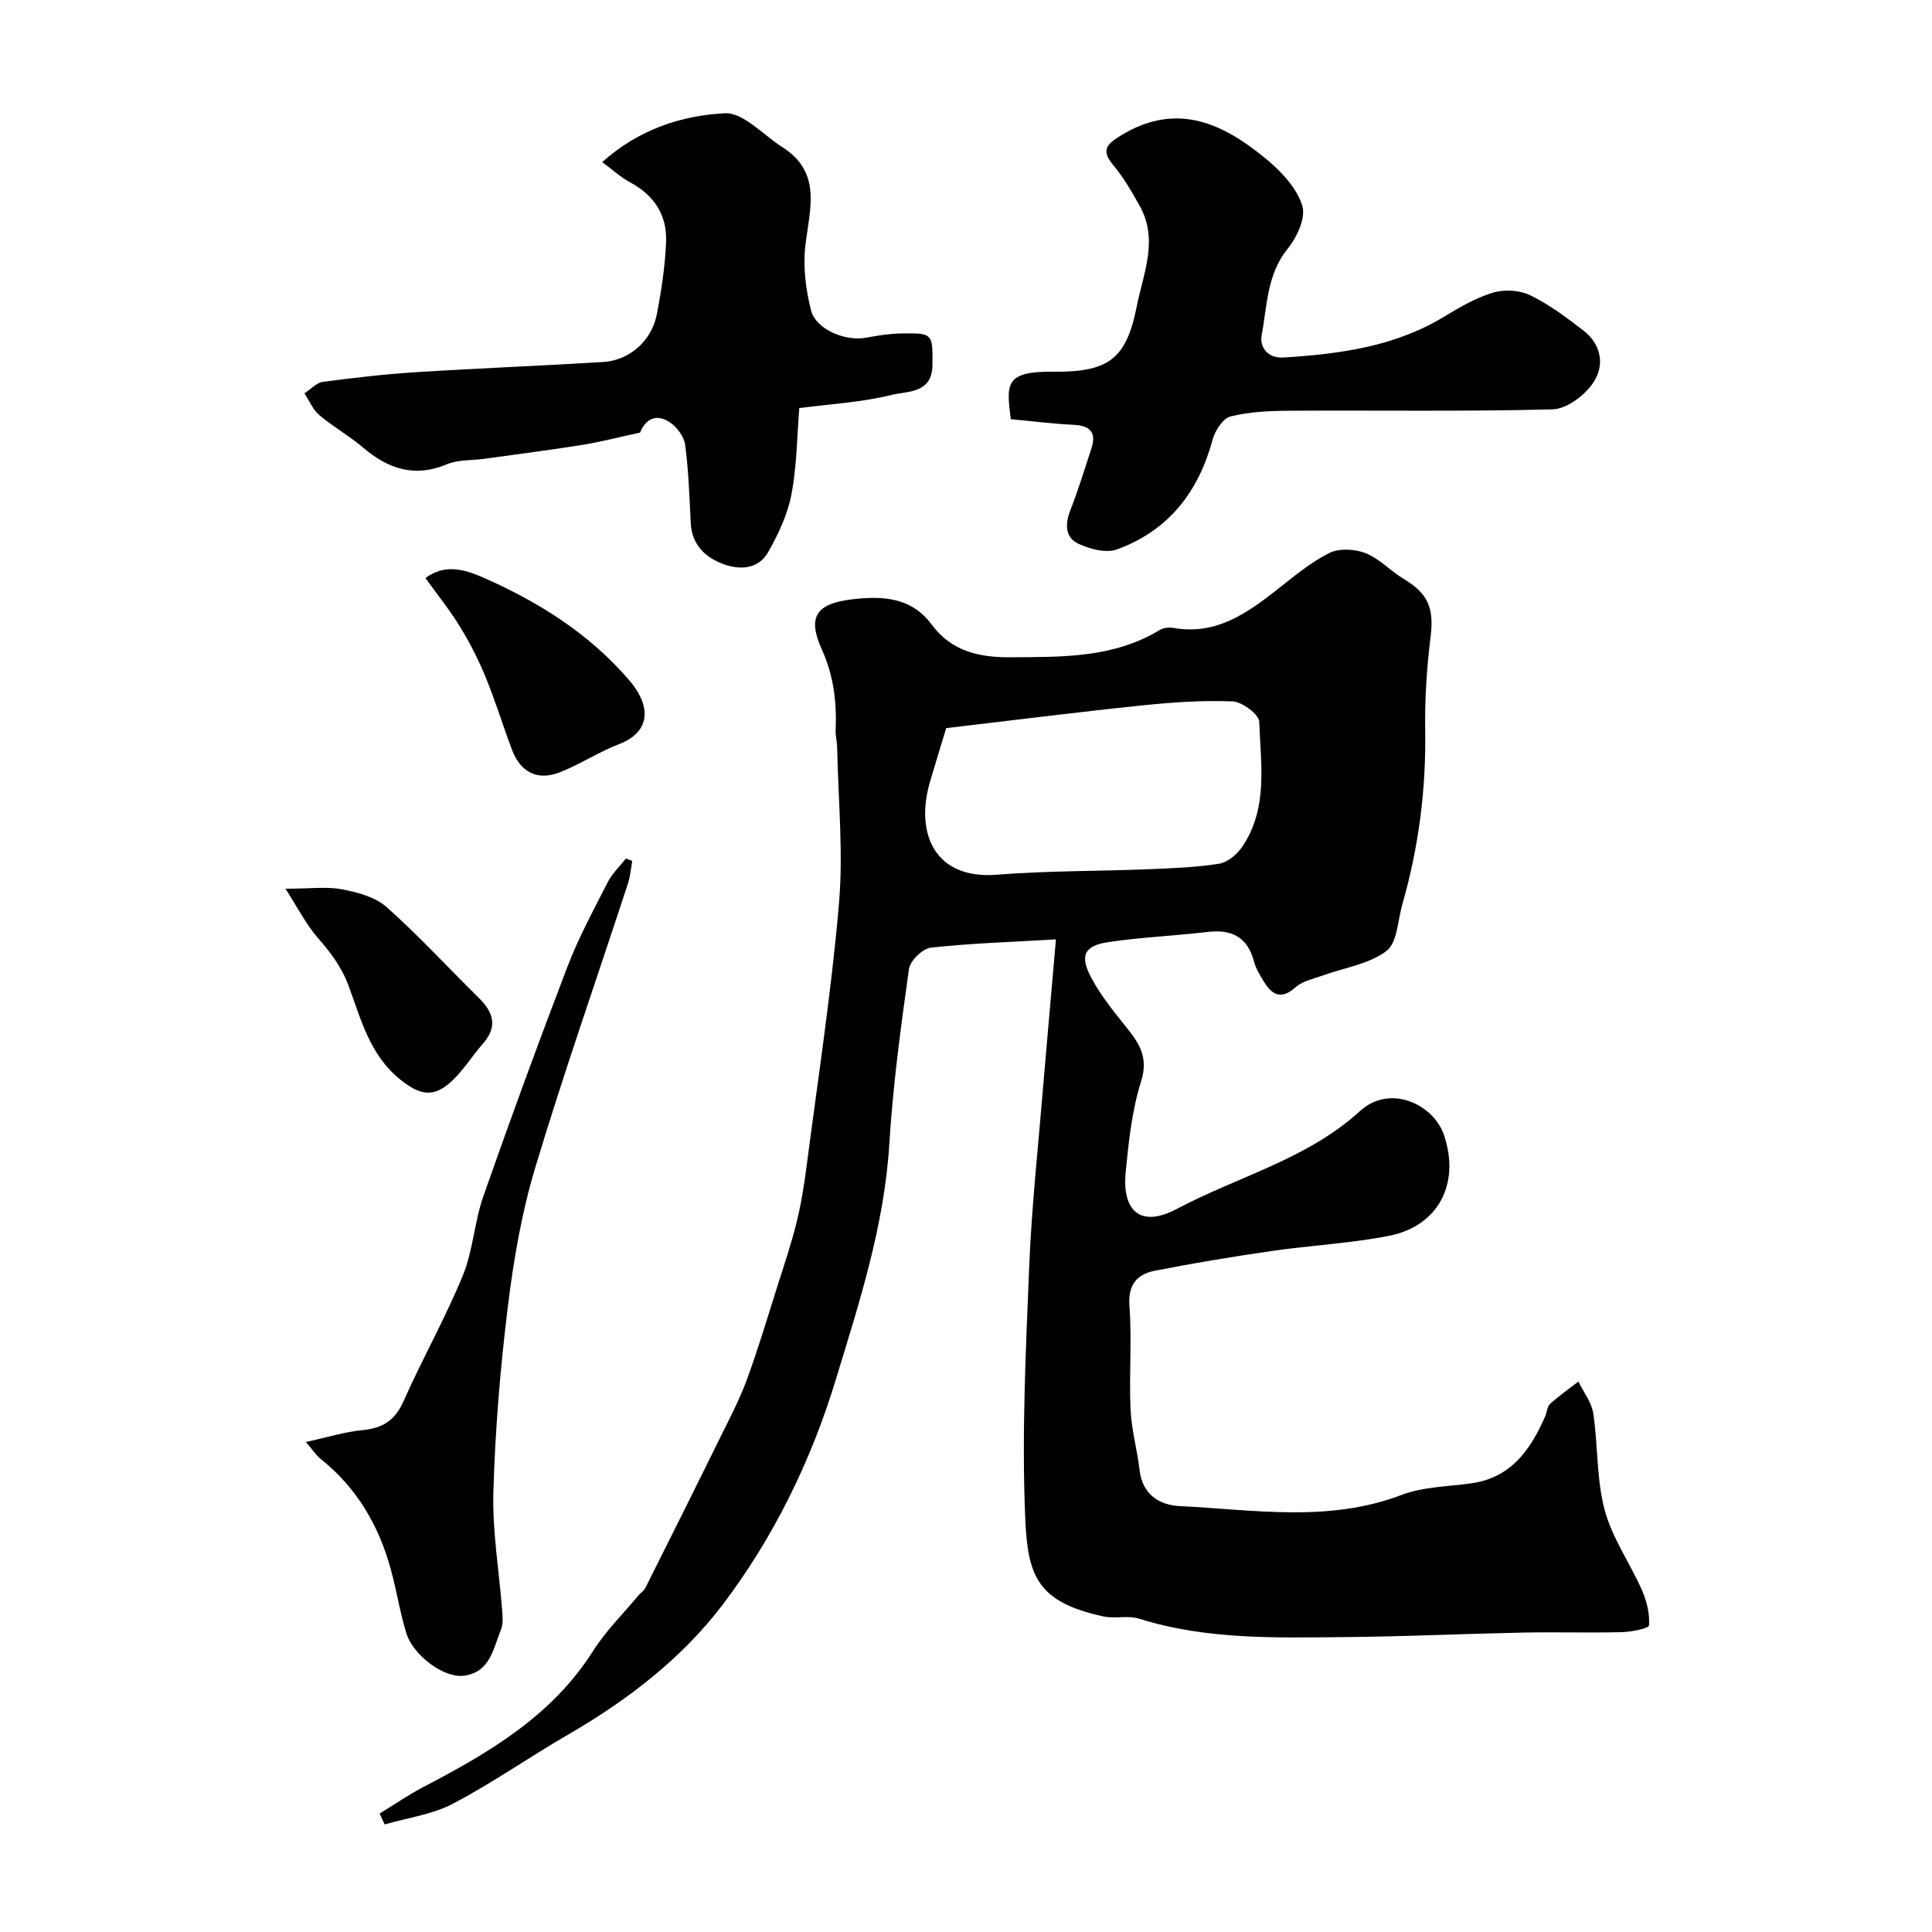
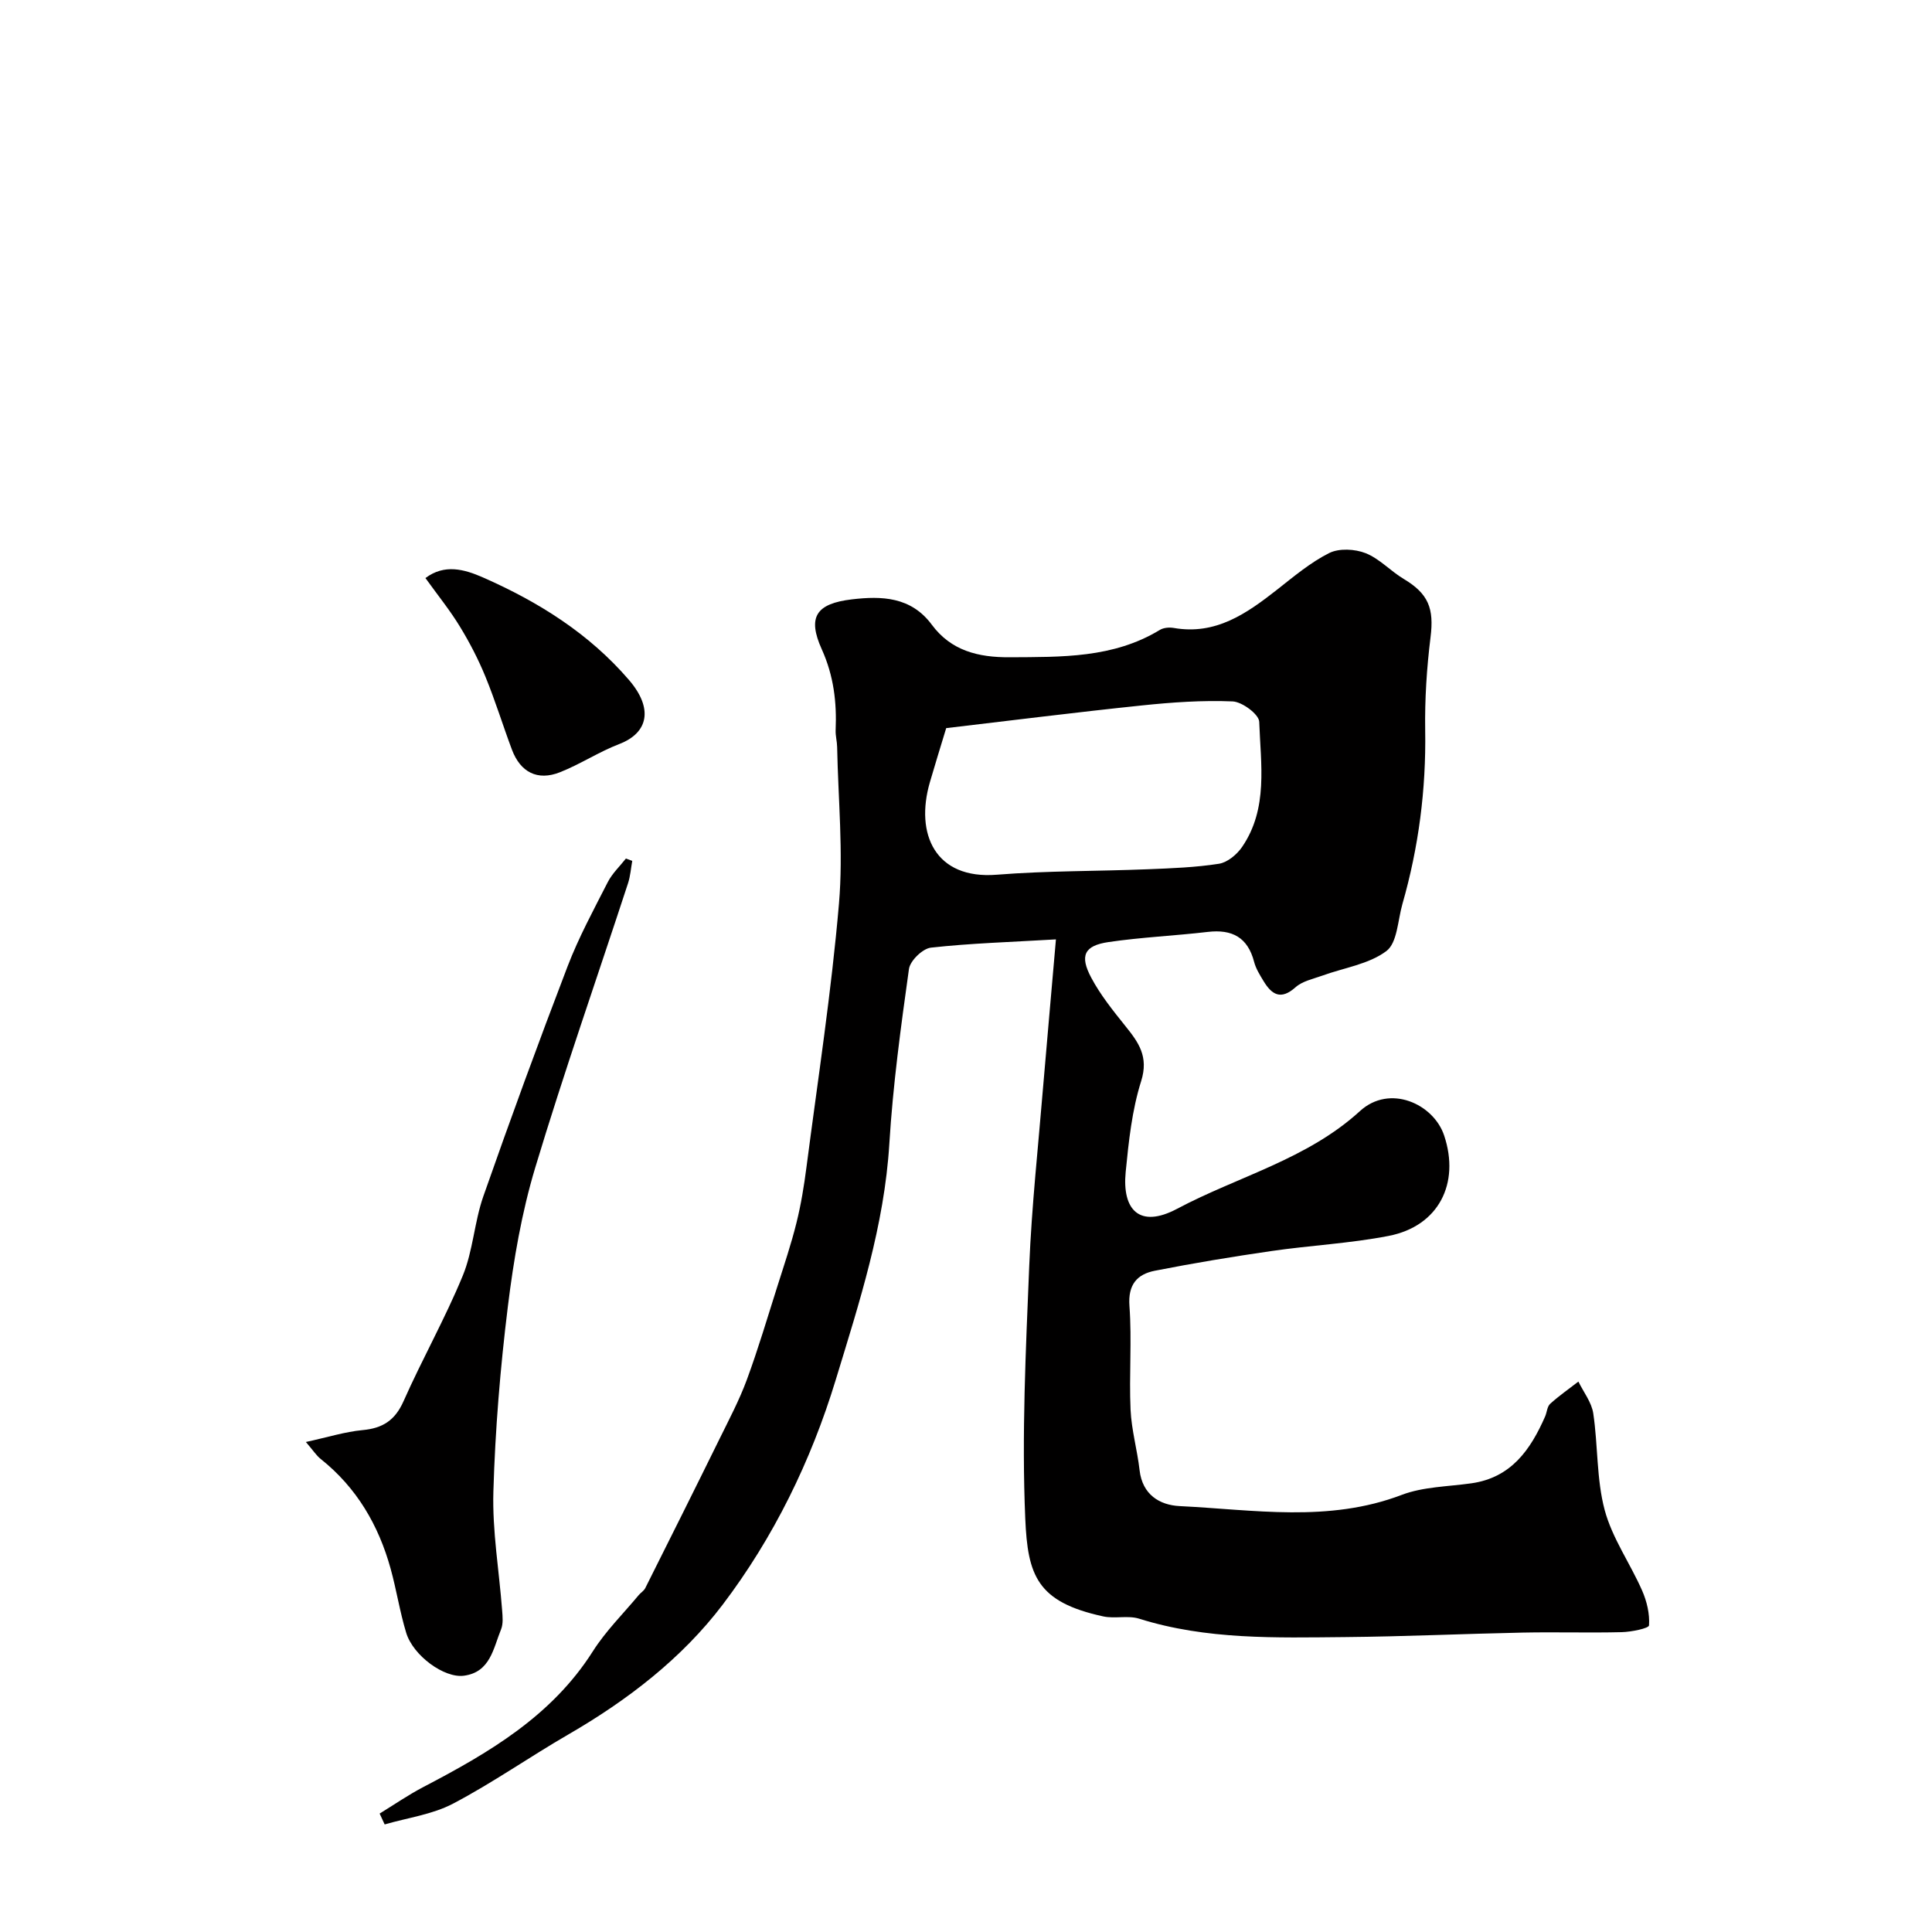
<svg xmlns="http://www.w3.org/2000/svg" enable-background="new 0 0 400 400" viewBox="0 0 400 400">
  <g fill="#010000">
    <path d="m218.62 194.49c-9.48.56-17.72.8-25.88 1.71-1.72.19-4.31 2.71-4.55 4.42-1.68 12-3.32 24.05-4.06 36.14-1.03 16.97-6.22 32.91-11.1 48.92-5.12 16.82-12.86 32.64-23.41 46.55-8.43 11.11-19.68 19.77-31.93 26.86-8.04 4.65-15.69 10.03-23.9 14.34-4.29 2.25-9.41 2.92-14.15 4.3-.35-.75-.69-1.5-1.04-2.25 3-1.84 5.91-3.85 9.02-5.48 13.55-7.08 26.59-14.67 35.12-28.11 2.66-4.2 6.29-7.78 9.49-11.63.42-.51 1.07-.88 1.36-1.45 5.14-10.26 10.28-20.53 15.35-30.84 2-4.07 4.14-8.11 5.7-12.35 2.35-6.38 4.28-12.92 6.34-19.41 1.37-4.33 2.83-8.64 3.92-13.04.94-3.78 1.57-7.65 2.07-11.52 2.36-18.18 5.17-36.32 6.73-54.57.92-10.72-.17-21.61-.38-32.43-.02-1.15-.35-2.3-.31-3.44.25-5.81-.39-11.28-2.87-16.78-3.02-6.69-1.18-9.46 6.24-10.34 6.13-.72 12.23-.57 16.54 5.25 3.98 5.37 9.58 6.78 16.12 6.74 10.75-.07 21.43.21 31.09-5.66.77-.47 1.96-.57 2.88-.41 8.7 1.52 15.09-2.98 21.4-7.93 3.46-2.72 6.9-5.63 10.79-7.58 2.05-1.02 5.31-.85 7.54.03 2.88 1.14 5.15 3.7 7.88 5.33 5.14 3.07 6.3 6.12 5.56 12.05-.79 6.38-1.21 12.86-1.11 19.28.2 12.26-1.35 24.23-4.72 35.99-.96 3.36-1.05 8.03-3.32 9.73-3.64 2.73-8.77 3.45-13.25 5.08-1.91.69-4.12 1.13-5.55 2.41-3.06 2.73-4.93 1.53-6.64-1.3-.76-1.26-1.58-2.56-1.94-3.96-1.32-5.07-4.55-6.78-9.57-6.2-6.84.8-13.74 1.1-20.55 2.1-5.05.74-6.05 2.8-3.59 7.4 1.9 3.57 4.5 6.8 7.04 9.97 2.74 3.4 4.89 6.34 3.28 11.44-1.9 6.01-2.58 12.48-3.2 18.8-.76 7.73 2.77 11.8 10.66 7.61 12.61-6.7 26.92-10.24 37.84-20.22 6.19-5.66 15.25-1.48 17.43 5.04 3.33 9.94-1.14 18.79-11.48 20.8-8.01 1.56-16.23 1.96-24.32 3.14-8.06 1.17-16.1 2.5-24.08 4.07-3.67.72-5.6 2.85-5.27 7.29.52 7.13-.09 14.33.23 21.48.19 4.2 1.39 8.34 1.87 12.54.58 5.04 4.13 7.21 8.28 7.42 15.37.75 30.83 3.46 45.99-2.32 4.47-1.7 9.6-1.71 14.44-2.4 8.22-1.17 12.22-6.94 15.24-13.81.39-.88.42-2.07 1.06-2.65 1.83-1.66 3.88-3.08 5.84-4.6 1.07 2.19 2.74 4.3 3.08 6.6.99 6.64.65 13.58 2.36 19.99 1.56 5.83 5.28 11.05 7.75 16.67.98 2.23 1.6 4.85 1.43 7.22-.05.62-3.66 1.35-5.64 1.4-6.83.17-13.66-.05-20.49.09-12.27.25-24.53.82-36.8.93-14.32.13-28.68.58-42.64-3.81-2.29-.72-5.02.05-7.42-.47-13.76-2.98-15.64-8.5-16.15-20.24-.75-17.38.11-34.86.82-52.28.51-12.49 1.88-24.94 2.9-37.4.82-9.65 1.68-19.31 2.63-30.25zm-22.72-43.74c-1.33 4.39-2.39 7.79-3.38 11.21-3.1 10.68 1.08 20.17 13.87 19.14 10.38-.83 20.83-.71 31.24-1.13 4.93-.2 9.89-.38 14.75-1.14 1.76-.28 3.72-1.92 4.79-3.49 5.44-7.96 3.84-17.12 3.54-25.9-.05-1.54-3.53-4.14-5.51-4.22-6.23-.26-12.53.18-18.75.83-13.66 1.42-27.27 3.14-40.55 4.7z" />
-     <path d="m132.52 89.56c-4.48.97-8.17 1.94-11.92 2.54-6.76 1.08-13.56 1.95-20.34 2.89-2.59.36-5.4.15-7.73 1.13-6.72 2.82-12.16.96-17.37-3.46-2.85-2.43-6.18-4.29-9.04-6.71-1.34-1.14-2.08-2.98-3.09-4.51 1.27-.82 2.47-2.2 3.82-2.38 6.48-.86 13-1.61 19.53-2.02 12.82-.81 25.66-1.3 38.48-2.09 5.46-.33 10.06-4.37 11.13-9.88.96-4.96 1.72-10 1.92-15.03.21-5.48-2.46-9.61-7.42-12.27-1.97-1.06-3.67-2.63-5.81-4.2 7.5-6.75 16.36-9.66 25.38-10.12 3.84-.19 7.94 4.49 11.9 7 8.29 5.26 5.67 12.86 4.78 20.42-.51 4.37.09 9.07 1.17 13.37.99 3.95 7.07 6.46 11.31 5.69 2.4-.44 4.84-.85 7.28-.89 6.67-.12 6.62.03 6.55 6.56-.06 5.92-5.24 5.36-8.44 6.16-6.15 1.53-12.6 1.87-19.13 2.73-.47 5.82-.49 11.94-1.62 17.85-.79 4.16-2.71 8.25-4.82 11.97-2.06 3.62-5.97 3.75-9.46 2.41-3.67-1.41-6.35-4.02-6.57-8.41-.27-5.42-.44-10.86-1.16-16.22-.23-1.72-1.73-3.74-3.24-4.71-3.4-2.15-5.29.2-6.09 2.18z" />
-     <path d="m209.27 86.79c-.89-7.22-1.32-9.93 8.73-9.83 11.37.11 15.16-2.48 17.34-13.46 1.4-7.02 4.55-13.83.62-20.88-1.65-2.97-3.39-5.96-5.56-8.54-2.69-3.21-.84-4.49 1.72-6.06 11.77-7.17 21.53-2.28 30.56 5.35 2.93 2.48 5.93 5.8 6.96 9.3.73 2.47-1.12 6.45-3.02 8.79-4.36 5.38-4.26 11.88-5.42 18.01-.42 2.22 1.12 4.77 4.54 4.55 11.64-.73 23.04-2.24 33.29-8.48 3.21-1.95 6.56-3.9 10.11-4.96 2.34-.7 5.5-.51 7.68.55 3.92 1.91 7.51 4.59 10.98 7.28 3.83 2.95 4.5 7.35 1.96 10.98-1.78 2.55-5.42 5.28-8.3 5.36-18.15.48-36.33.18-54.49.29-4.1.02-8.3.2-12.23 1.19-1.58.4-3.21 3-3.72 4.89-2.92 10.84-9.18 18.77-19.77 22.63-2.25.82-5.58-.06-7.95-1.16-2.75-1.27-2.84-4-1.72-6.88 1.64-4.23 2.99-8.57 4.39-12.89 1.09-3.35-.32-4.71-3.72-4.87-4.23-.2-8.47-.74-12.98-1.16z" />
    <path d="m63.33 298.55c4.55-.99 8.1-2.12 11.72-2.46 4.18-.38 6.74-2.02 8.5-5.99 3.88-8.75 8.62-17.14 12.26-25.98 2.13-5.17 2.39-11.09 4.25-16.41 5.59-15.96 11.4-31.84 17.45-47.63 2.3-6 5.4-11.72 8.33-17.46.92-1.79 2.48-3.26 3.75-4.87.44.16.87.33 1.31.49-.28 1.55-.39 3.16-.88 4.65-6.42 19.62-13.26 39.11-19.21 58.87-2.8 9.3-4.47 19.04-5.66 28.71-1.57 12.72-2.63 25.54-3 38.34-.24 8.17 1.19 16.38 1.81 24.58.1 1.31.25 2.79-.22 3.95-1.61 3.92-2.21 8.87-7.7 9.6-4.08.54-10.5-4.16-11.94-8.88-1.32-4.34-2.01-8.88-3.22-13.26-2.5-9.05-7.05-16.82-14.5-22.75-.88-.7-1.52-1.72-3.05-3.5z" />
    <path d="m88.08 119.68c3.96-2.97 8.04-1.83 11.93-.12 11.48 5.05 21.97 11.62 30.23 21.24 5.02 5.85 4.05 10.91-2.04 13.25-4.22 1.62-8.07 4.18-12.28 5.84-4.63 1.83-8.17 0-9.93-4.68-1.88-5.02-3.45-10.15-5.48-15.1-1.47-3.59-3.27-7.07-5.29-10.38-2.03-3.34-4.51-6.4-7.14-10.05z" />
-     <path d="m59.1 184c5.12 0 8.53-.48 11.73.13 3.22.61 6.88 1.59 9.21 3.67 6.69 5.95 12.77 12.58 19.16 18.88 2.99 2.95 3.85 5.91.8 9.38-2.16 2.46-3.91 5.31-6.24 7.56-3.88 3.76-6.76 3.2-10.89-.11-6.31-5.06-8.14-12.5-10.69-19.39-1.5-4.05-3.8-6.98-6.48-10.07-2.34-2.7-4-6.01-6.6-10.05z" />
+     <path d="m59.1 184z" />
  </g>
</svg>